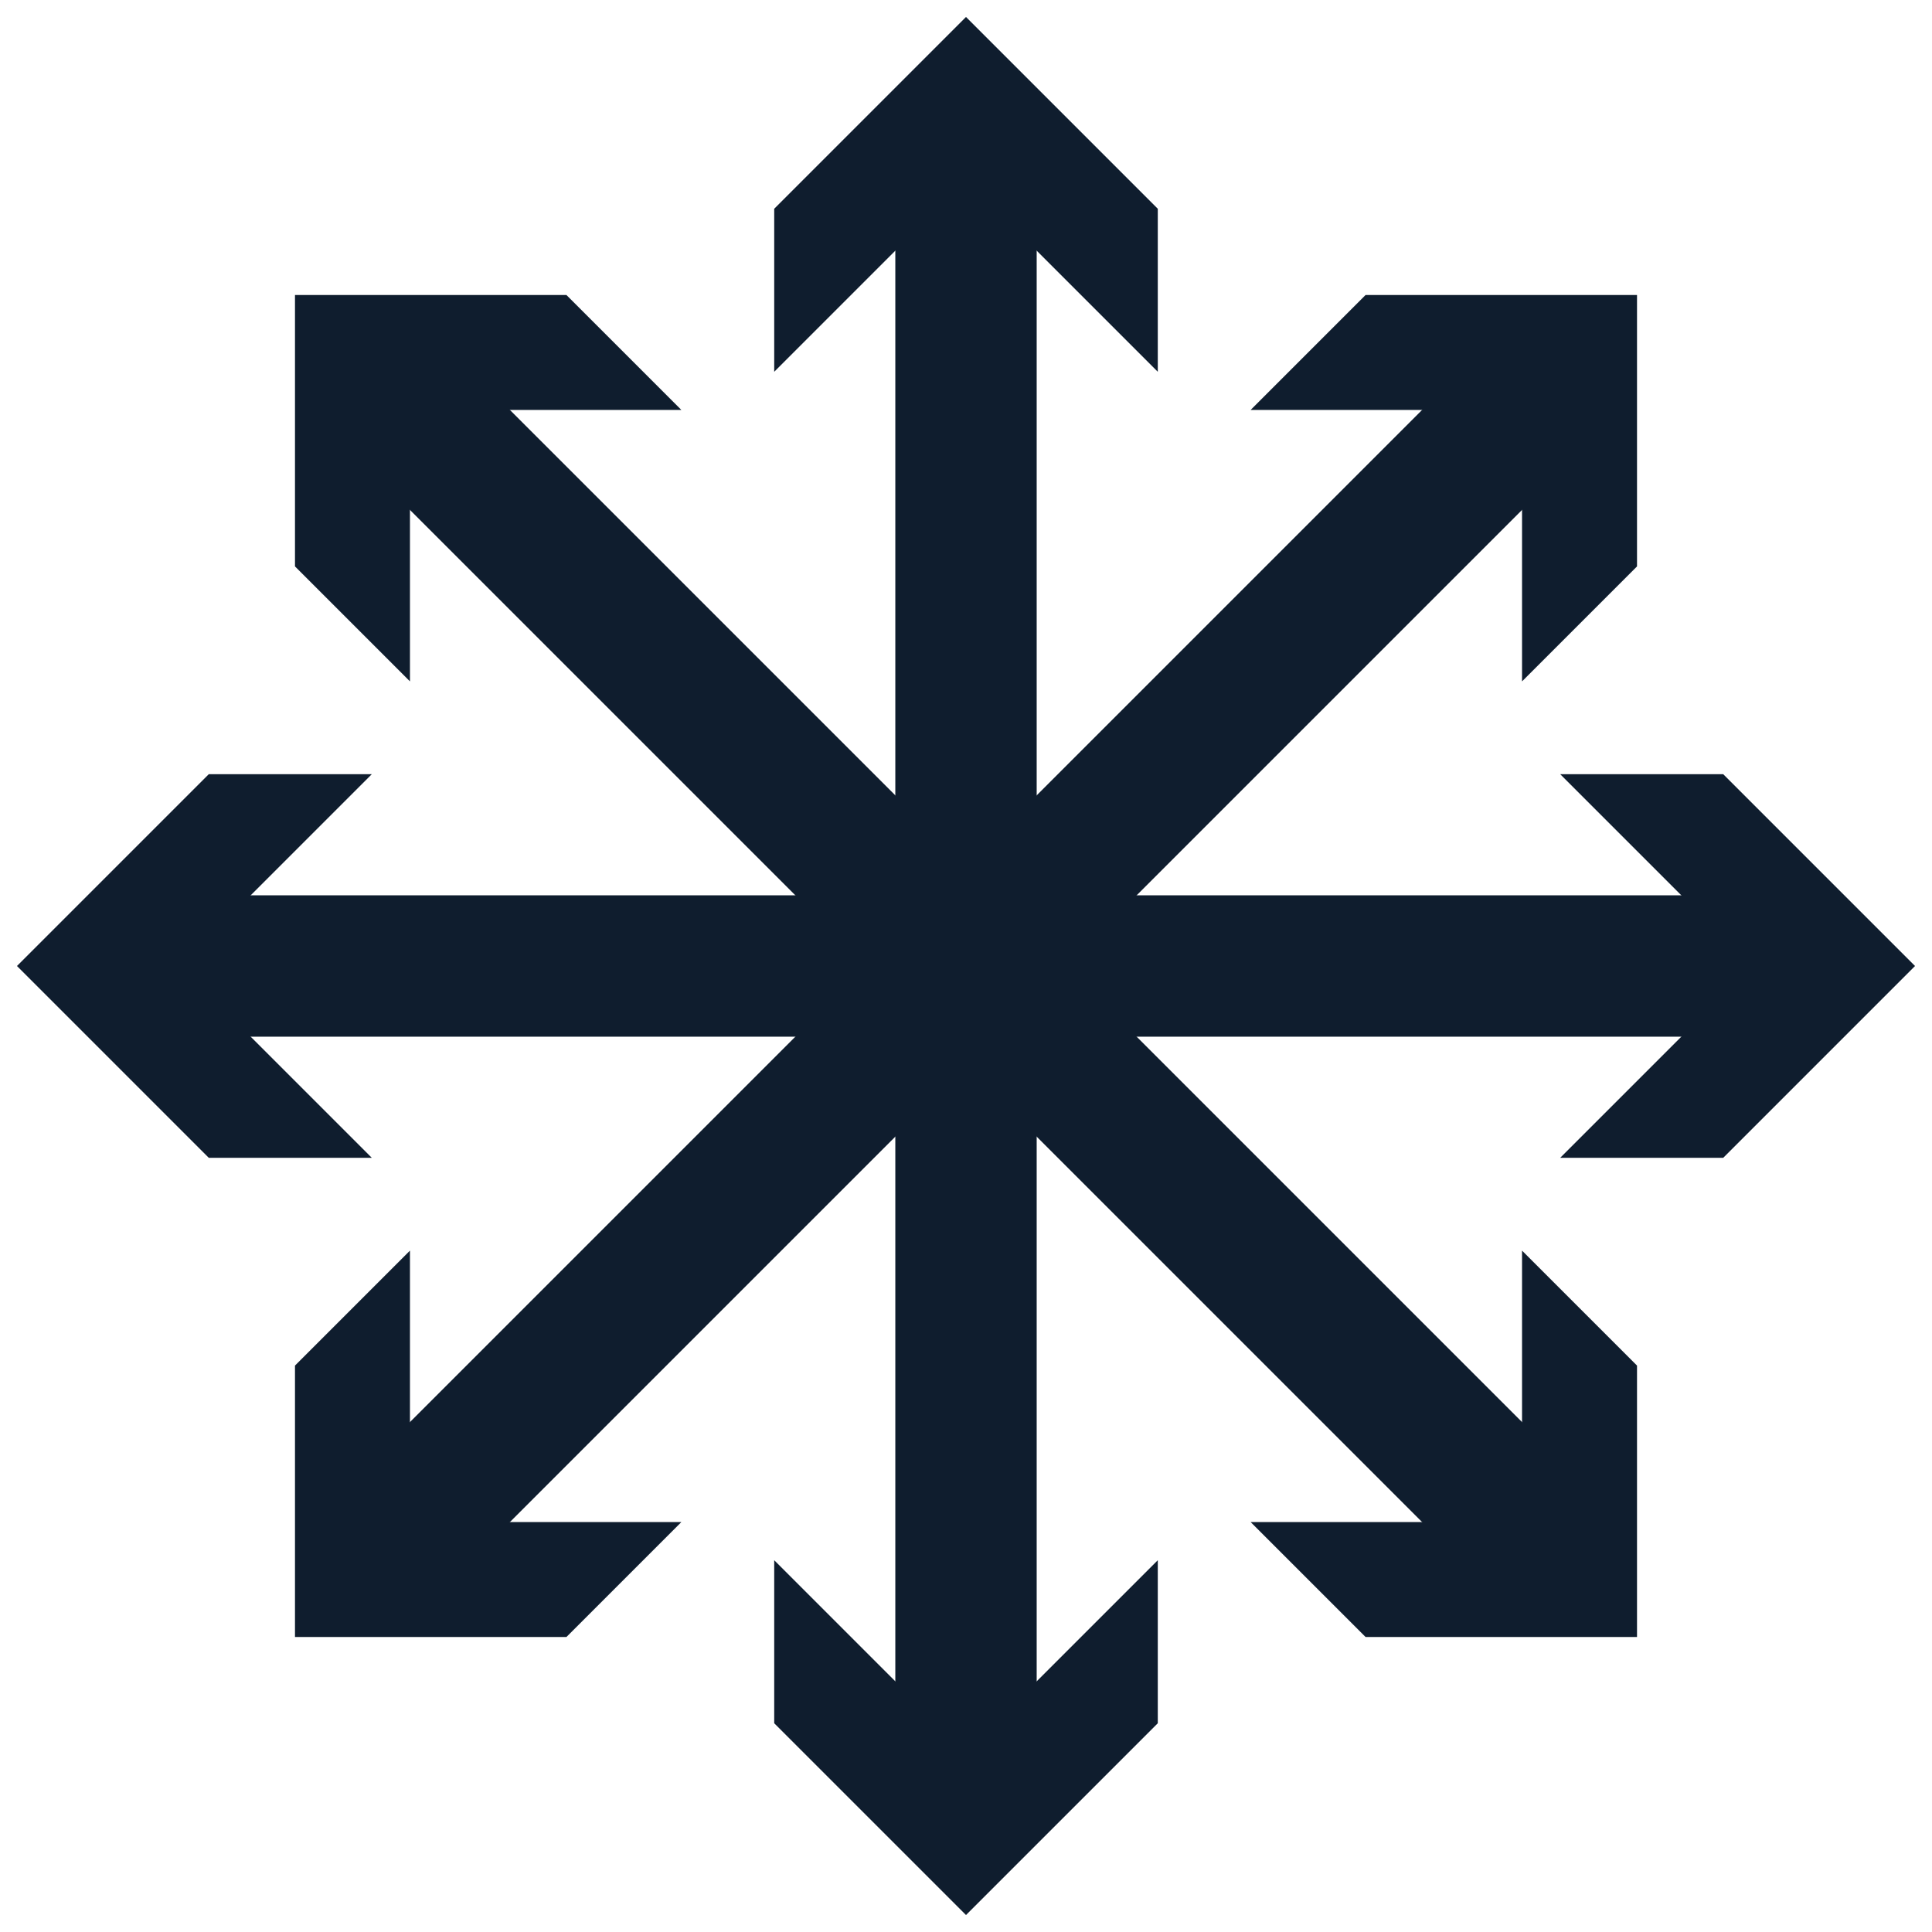
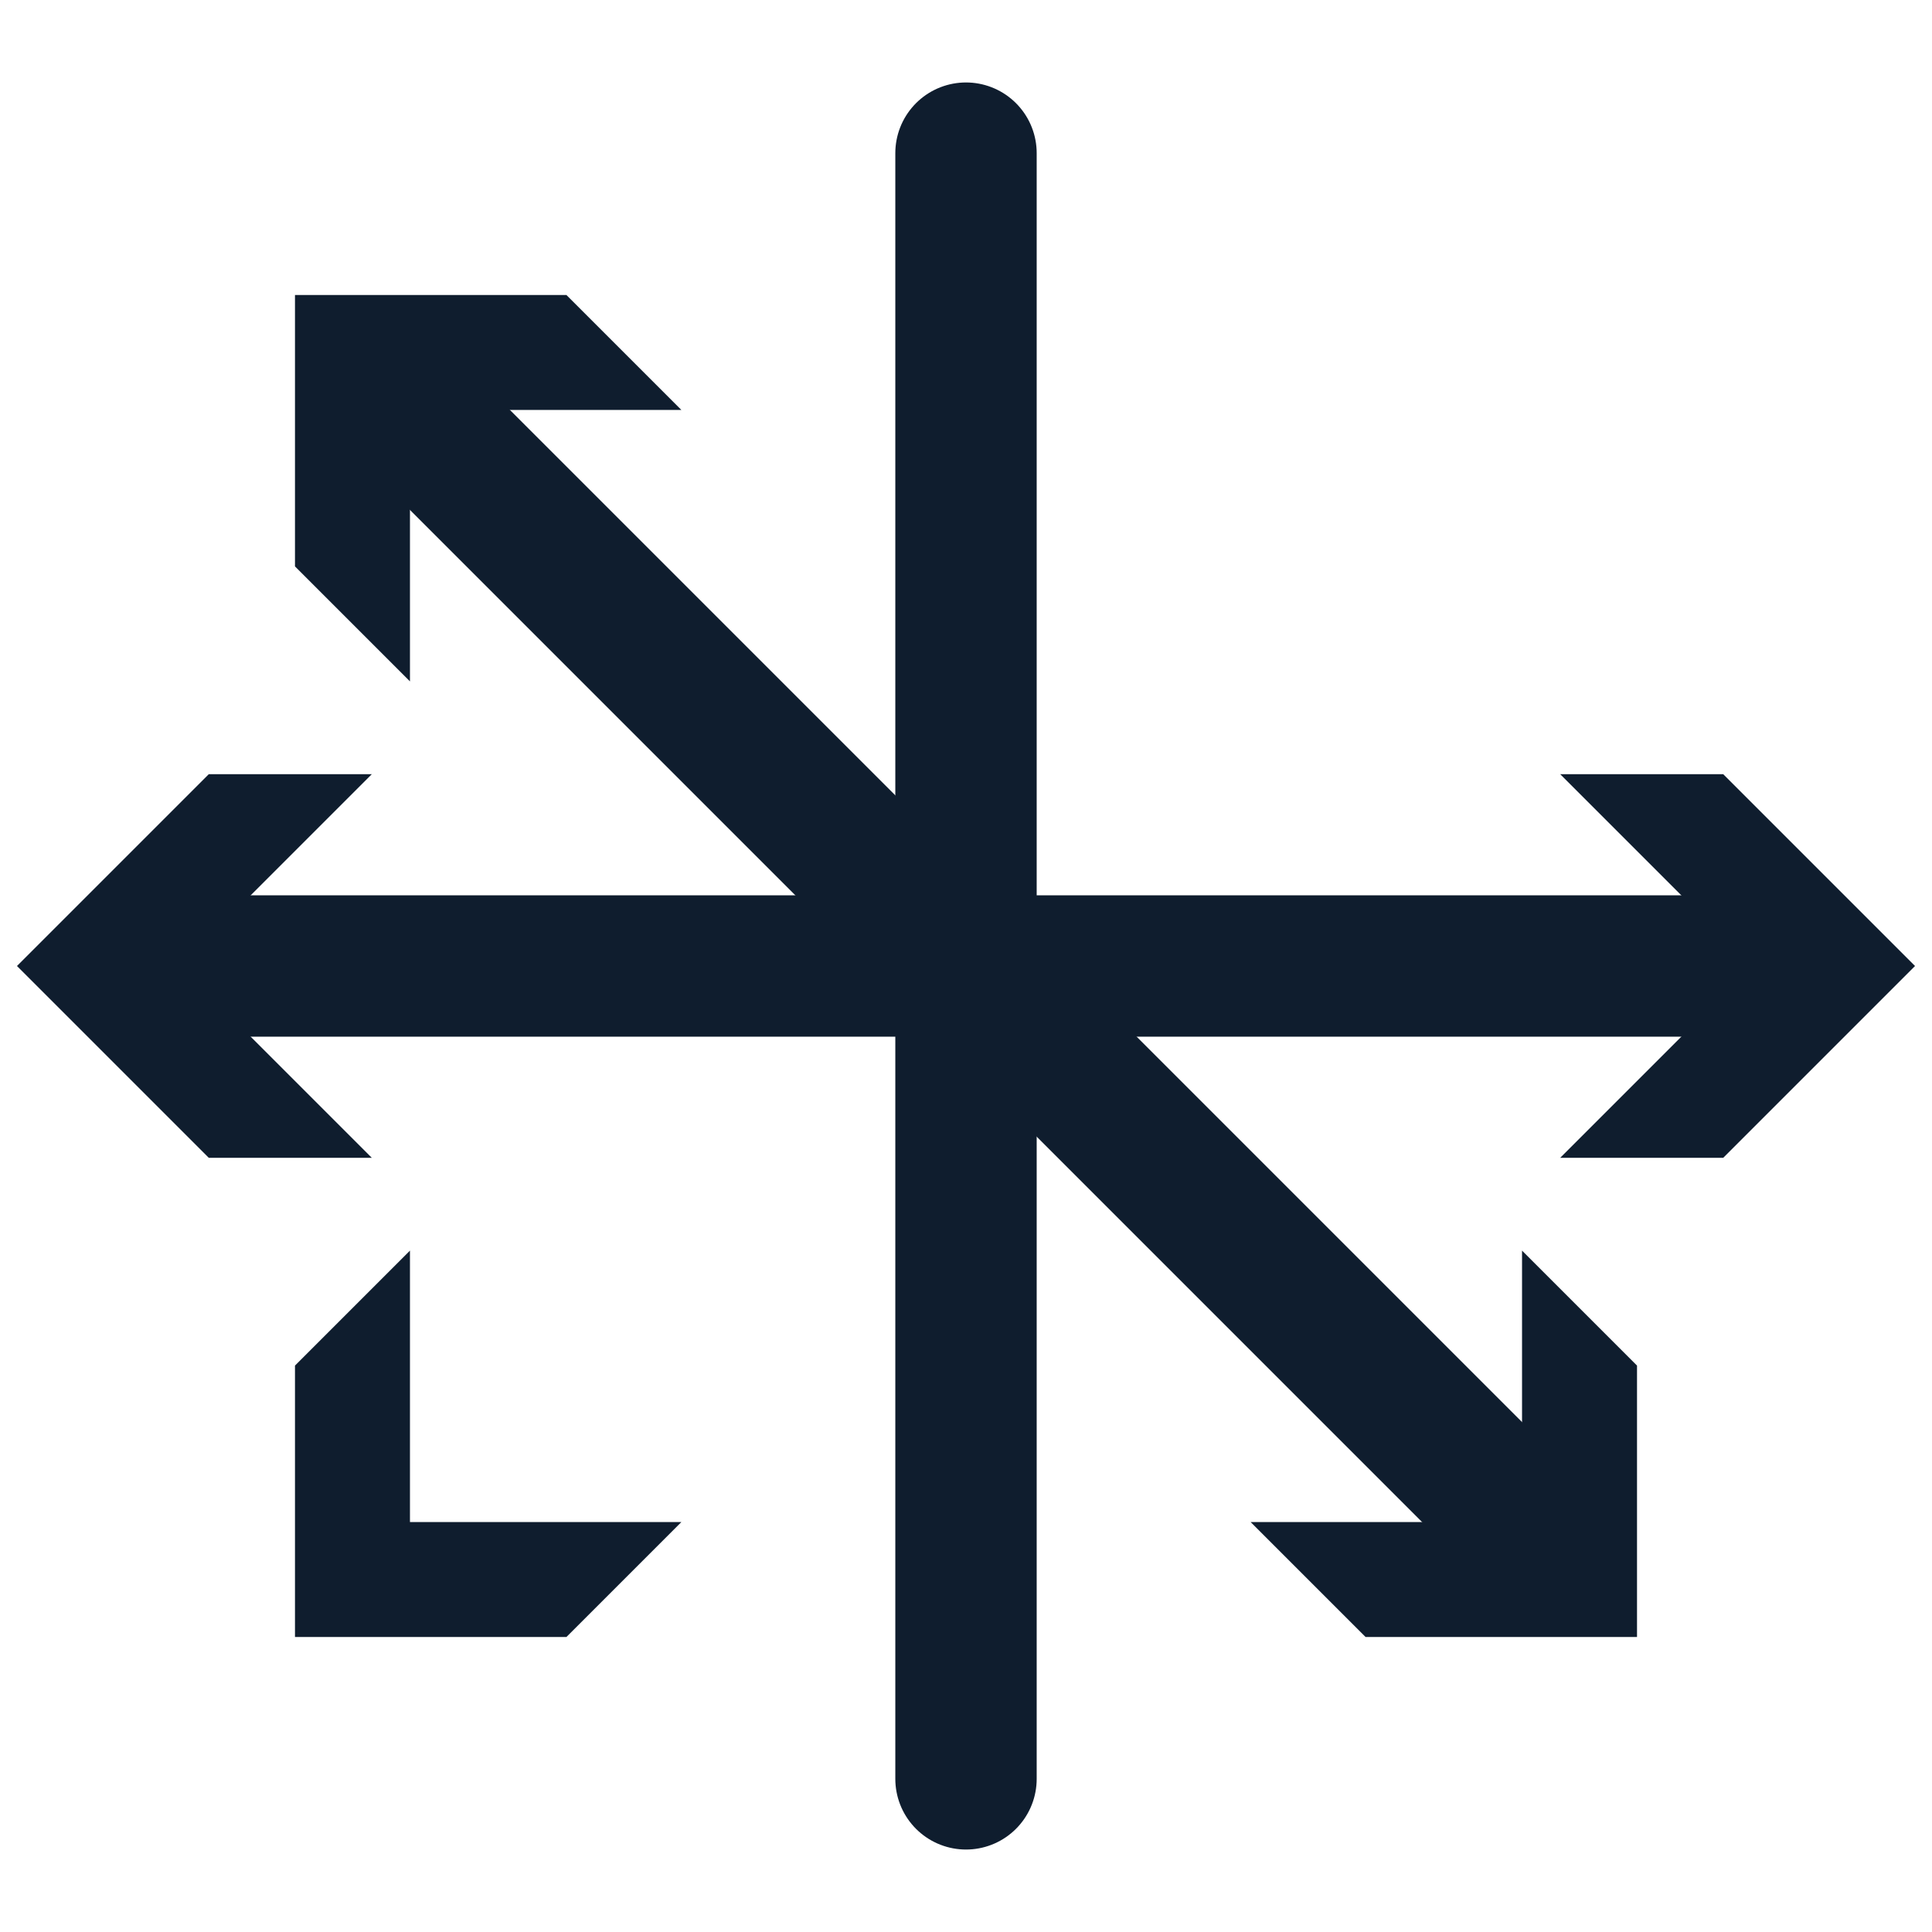
<svg xmlns="http://www.w3.org/2000/svg" version="1.1" id="Calque_1" x="0px" y="0px" viewBox="0 0 41 41" style="enable-background:new 0 0 41 41;" xml:space="preserve">
  <style type="text/css">
	.st0{fill:none;stroke:#0F1D2E;stroke-width:3;stroke-linecap:round;stroke-linejoin:round;}
	.st1{fill:#0F1D2E;}
</style>
  <g>
    <g>
      <g>
        <line class="st0" x1="8.3" y1="8.3" x2="32.7" y2="32.7" />
        <g>
          <polygon class="st1" points="8.7,14.46 8.7,8.7 14.46,8.7 12.02,6.26 6.26,6.26 6.26,12.02     " />
        </g>
        <g>
          <polygon class="st1" points="26.54,32.3 32.3,32.3 32.3,26.54 34.74,28.98 34.74,34.74 28.98,34.74     " />
        </g>
      </g>
    </g>
    <g>
      <g>
-         <line class="st0" x1="8.3" y1="32.7" x2="32.7" y2="8.3" />
        <g>
          <polygon class="st1" points="14.46,32.3 8.7,32.3 8.7,26.54 6.26,28.98 6.26,34.74 12.02,34.74     " />
        </g>
        <g>
-           <polygon class="st1" points="32.3,14.46 32.3,8.7 26.54,8.7 28.98,6.26 34.74,6.26 34.74,12.02     " />
-         </g>
+           </g>
      </g>
    </g>
    <g>
      <g>
        <line class="st0" x1="20.5" y1="37.75" x2="20.5" y2="3.25" />
        <g>
-           <polygon class="st1" points="24.57,33.11 20.5,37.18 16.43,33.11 16.43,36.57 20.5,40.64 24.57,36.57     " />
-         </g>
+           </g>
        <g>
-           <polygon class="st1" points="24.57,7.89 20.5,3.82 16.43,7.89 16.43,4.43 20.5,0.36 24.57,4.43     " />
-         </g>
+           </g>
      </g>
    </g>
    <g>
      <g>
        <line class="st0" x1="37.75" y1="20.5" x2="3.25" y2="20.5" />
        <g>
          <polygon class="st1" points="33.11,16.43 37.18,20.5 33.11,24.57 36.57,24.57 40.64,20.5 36.57,16.43     " />
        </g>
        <g>
          <polygon class="st1" points="7.89,16.43 3.82,20.5 7.89,24.57 4.43,24.57 0.36,20.5 4.43,16.43     " />
        </g>
      </g>
    </g>
  </g>
</svg>